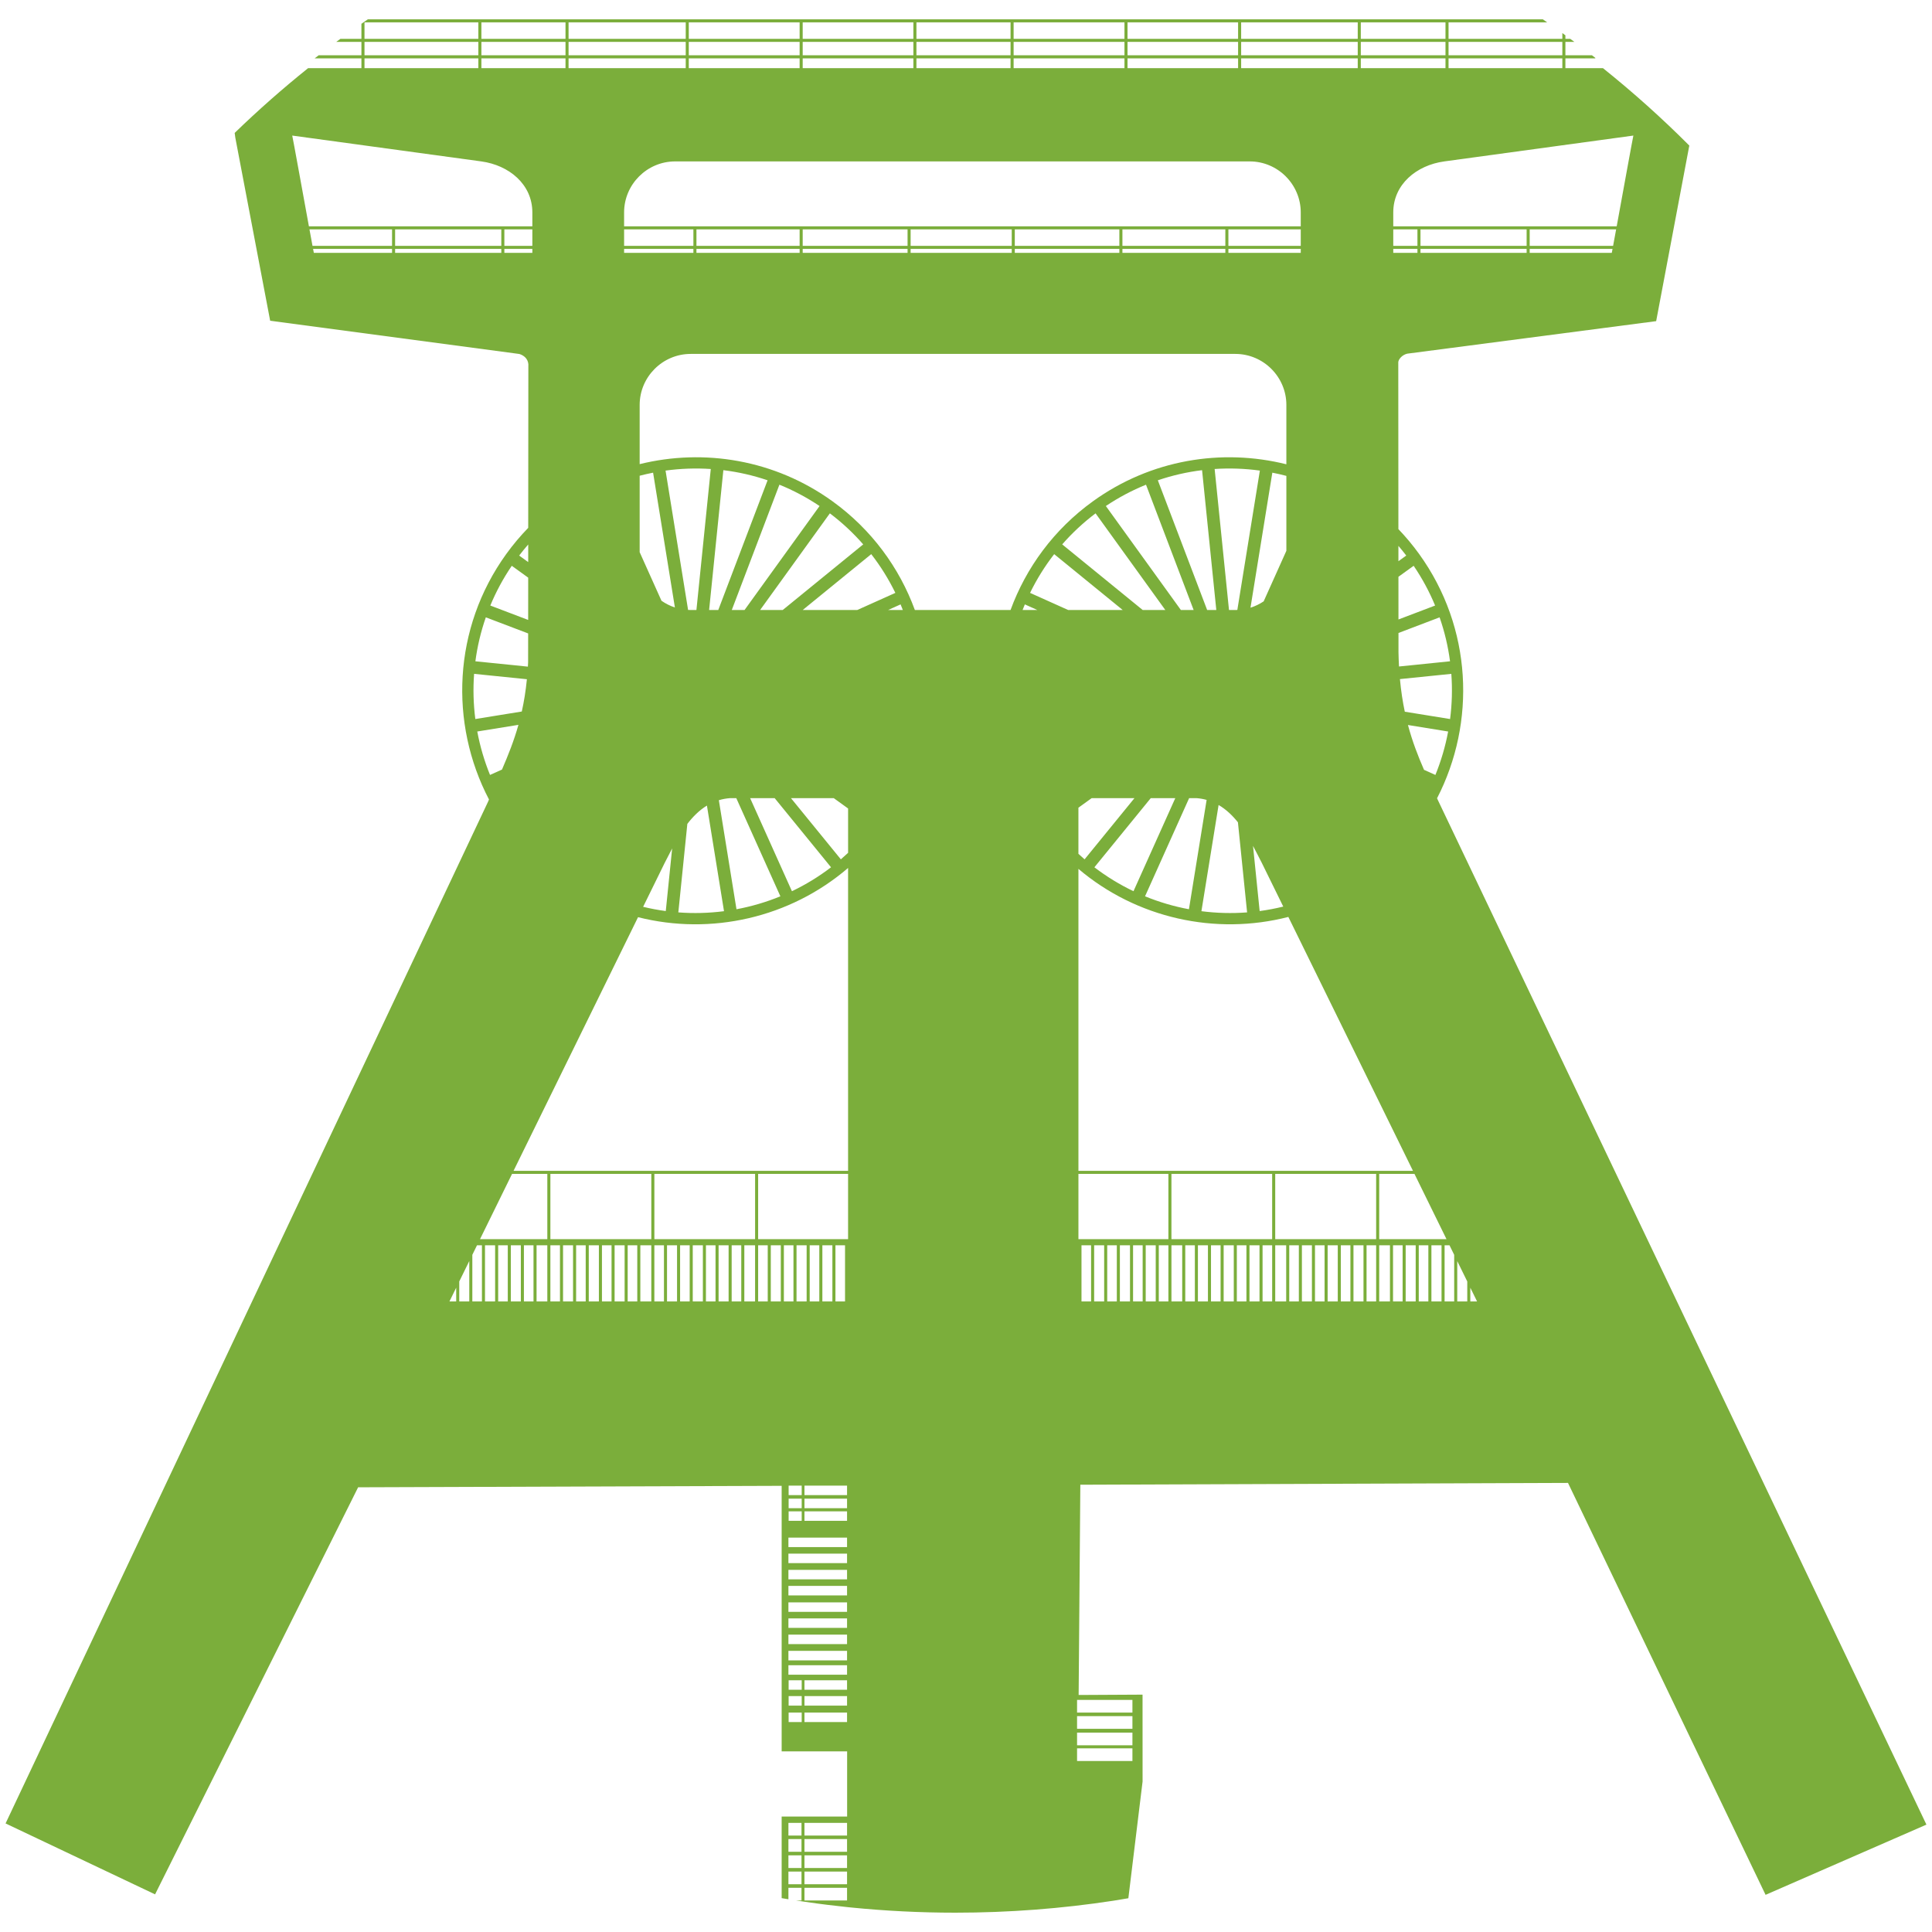
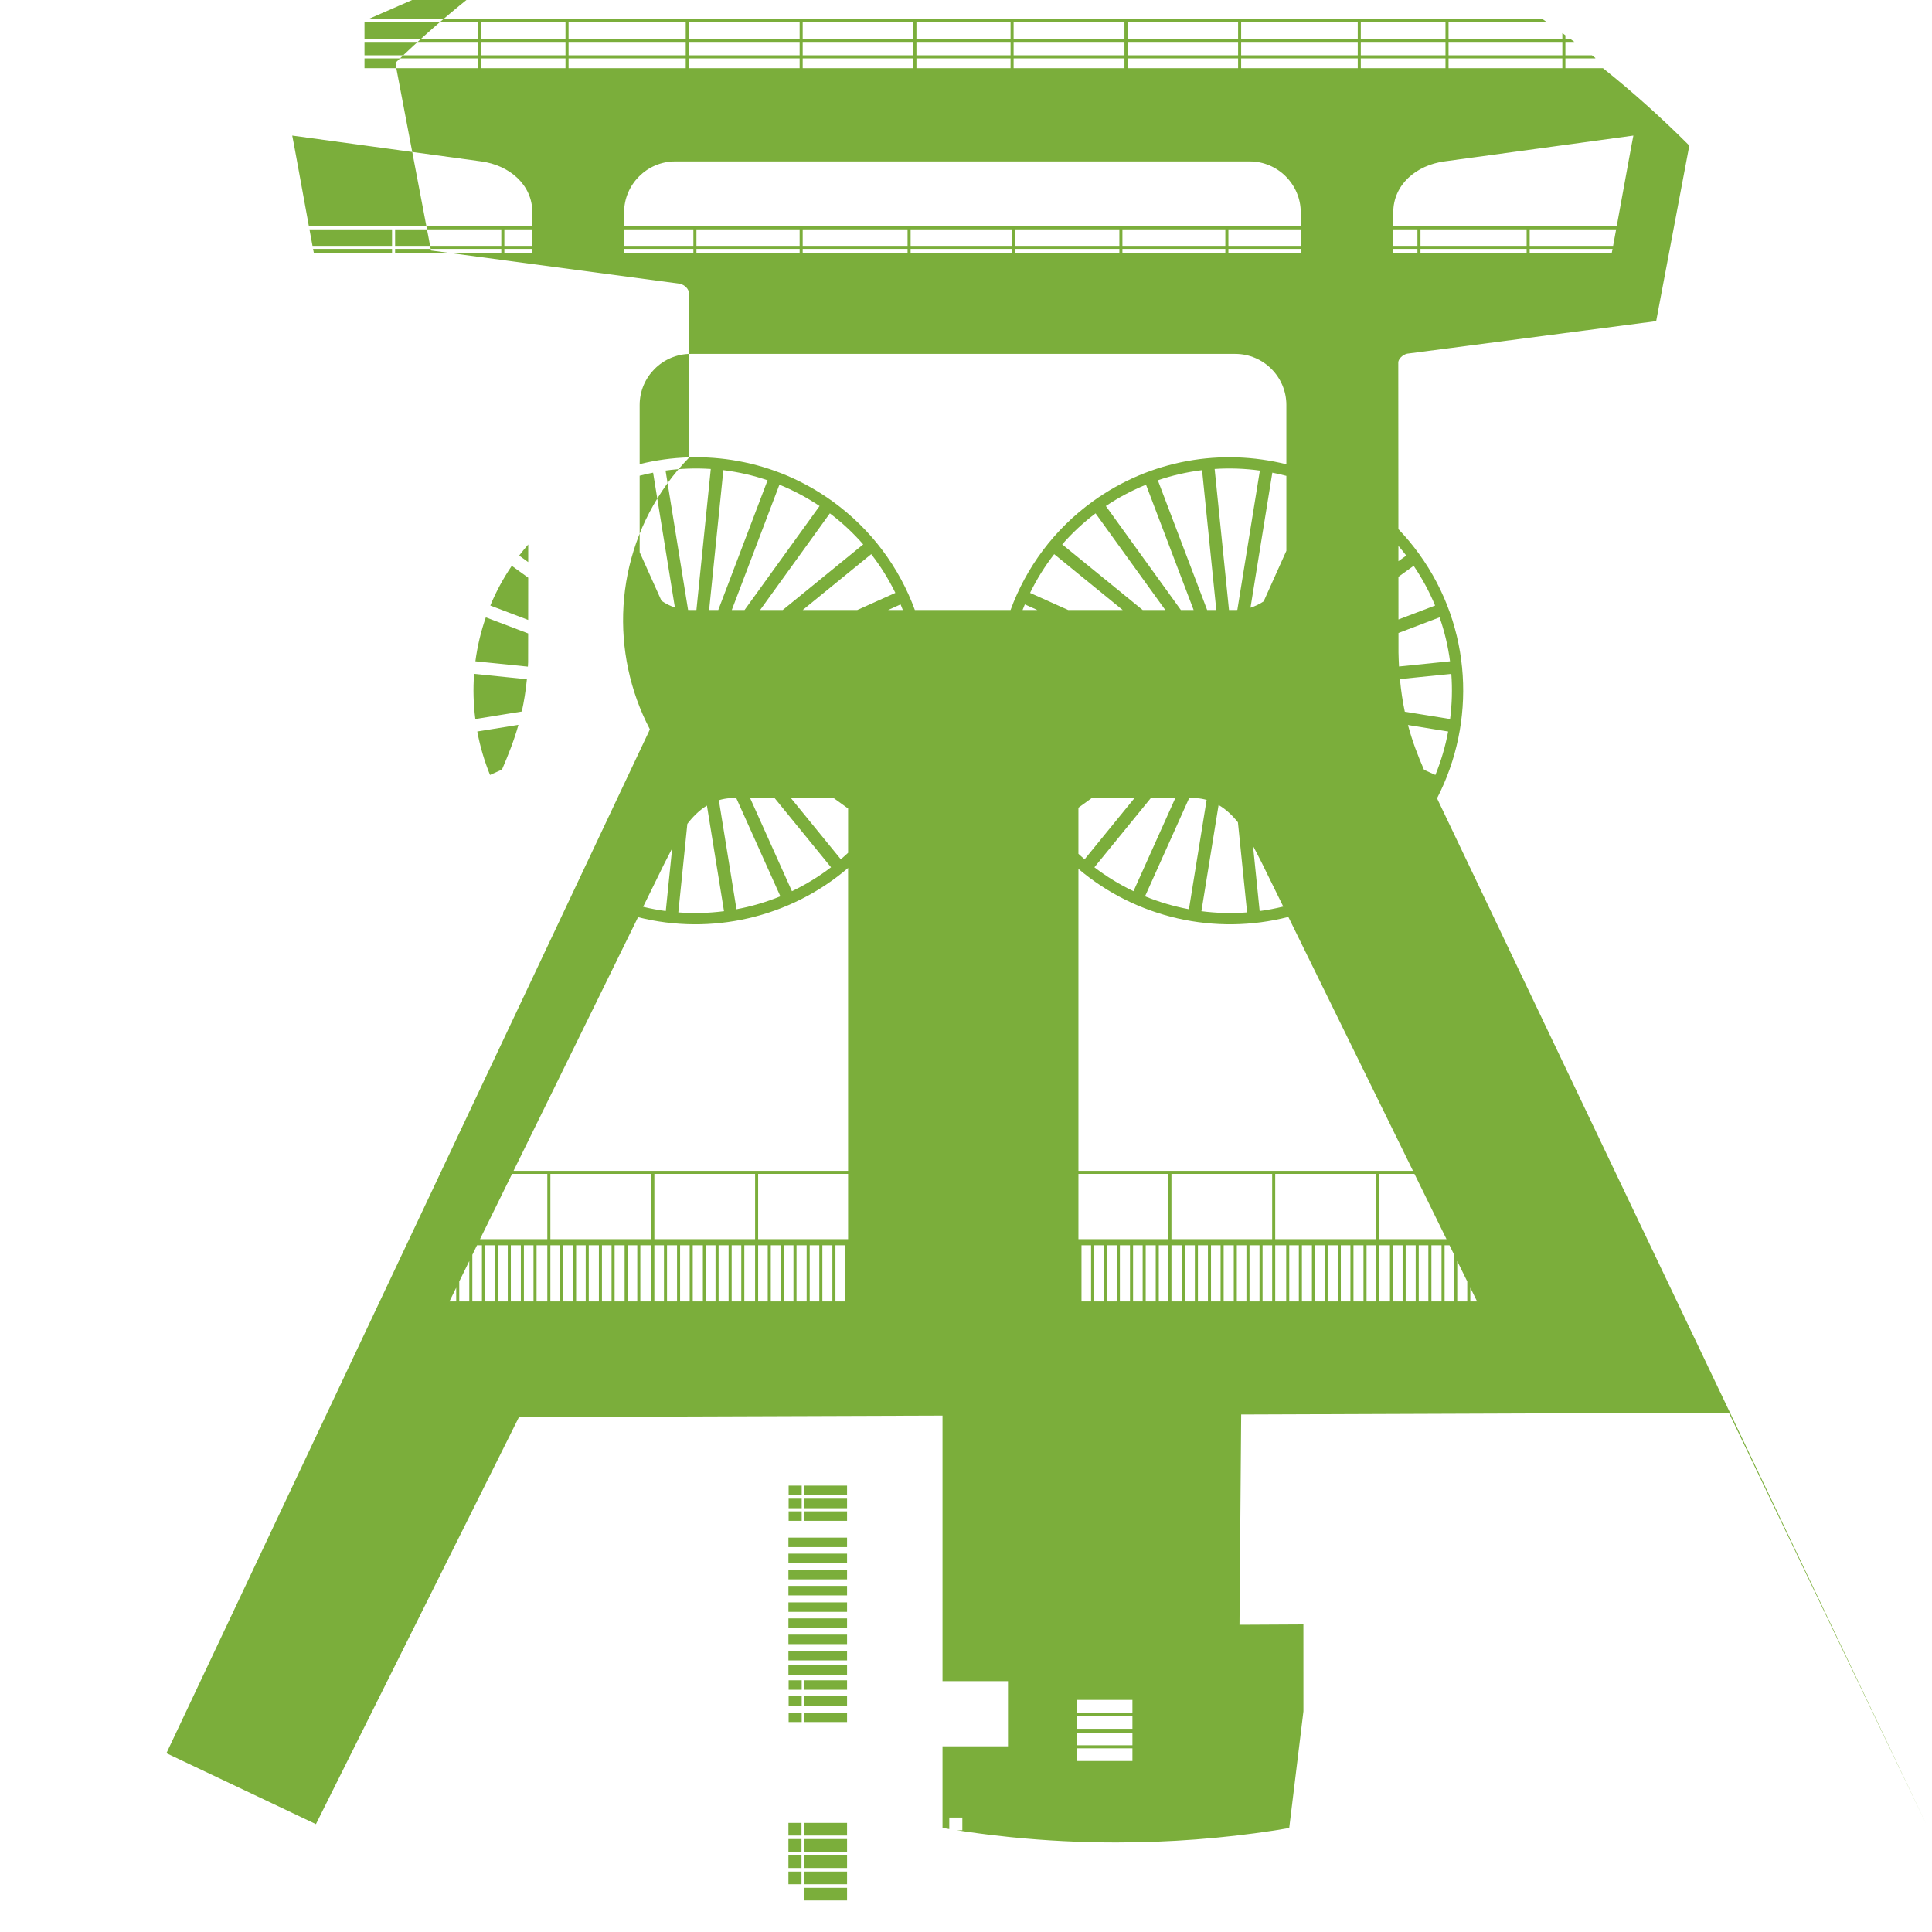
<svg xmlns="http://www.w3.org/2000/svg" xml:space="preserve" width="42.333mm" height="42.333mm" version="1.1" shape-rendering="geometricPrecision" text-rendering="geometricPrecision" image-rendering="optimizeQuality" fill-rule="evenodd" clip-rule="evenodd" viewBox="0 0 4233320 4233320">
  <g id="Ebene_x0020_1">
-     <path fill="#7BAE3B" d="M2394780 1098410c-85710,61840 -146580,145610 -180520,238220l-209640 0c-33930,-92620 -94810,-176380 -180520,-238230 -126570,-91330 -281450,-116170 -422500,-81400l0 -129710c0,-61490 50300,-111800 111790,-111800l1193440 0c61480,0 111790,50310 111790,111800l0 130040c-141410,-35260 -296870,-10550 -423840,81080zm-666770 2156800l28650 0 0 20800 -28650 0 0 -20800zm34660 0l93360 0 0 20800 -93360 0 0 -20800zm-34660 28660l28650 0 0 20790 -28650 0 0 -20790zm34660 0l93360 0 0 20790 -93360 0 0 -20790zm-34660 27730l28650 0 0 20790 -28650 0 0 -20790zm34660 0l93360 0 0 20790 -93360 0 0 -20790zm-35130 57540l128490 0 0 20790 -128490 0 0 -20790zm0 35120l128490 0 0 20800 -128490 0 0 -20800zm0 35590l128490 0 0 20800 -128490 0 0 -20800zm0 35130l128490 0 0 20790 -128490 0 0 -20790zm0 36050l128490 0 0 20790 -128490 0 0 -20790zm0 35120l128490 0 0 20800 -128490 0 0 -20800zm0 35590l128490 0 0 20790 -128490 0 0 -20790zm0 35590l128490 0 0 20790 -128490 0 0 -20790zm0 31420l128490 0 0 20790 -128490 0 0 -20790zm470 33040l28650 0 0 20790 -28650 0 0 -20790zm34660 0l93360 0 0 20790 -93360 0 0 -20790zm-34660 34660l28650 0 0 20800 -28650 0 0 -20800zm34660 0l93360 0 0 20800 -93360 0 0 -20800zm-34660 36050l28650 0 0 20790 -28650 0 0 -20790zm34660 0l93360 0 0 20790 -93360 0 0 -20790zm0 241710l93360 0 0 27790 -93360 0 0 -27790zm0 35520l93360 0 0 27780 -93360 0 0 -27780zm-35120 -35520l28650 0 0 27790 -28650 0 0 -27790zm0 35520l28650 0 0 27780 -28650 0 0 -27780zm632460 -304940l121310 0 0 27780 -121310 0 0 -27780zm0 35510l121310 0 0 27790 -121310 0 0 -27790zm0 36140l121310 0 0 27780 -121310 0 0 -27780zm0 34430l121310 0 0 27790 -121310 0 0 -27790zm-597340 234440l93360 0 0 27790 -93360 0 0 -27790zm-35120 0l28650 0 0 27790 -28650 0 0 -27790zm35120 35600l93360 0 0 27780 -93360 0 0 -27780zm-35120 0l28650 0 0 27780 -28650 0 0 -27780zm35120 35580l93360 0 0 27790 -93360 0 0 -27790zm-637420 -1571010l733030 0 0 -663620c-127130,109170 -300210,148320 -460240,107850l-272790 555770zm733030 6700l-197090 0 0 143030 197090 0 0 -143030zm-6680 279480l0 -122980 -21020 0 0 122980 21020 0zm-27730 0l0 -122980 -21950 0 0 122980 21950 0zm-28660 0l0 -122980 -21020 0 0 122980 21020 0zm-27730 0l0 -122980 -22170 0 0 122980 22170 0zm-28880 0l0 -122980 -21020 0 0 122980 21020 0zm-27730 0l0 -122980 -21950 0 0 122980 21950 0zm-28660 0l0 -122980 -21020 0 0 122980 21020 0zm-27730 0l0 -122980 -23570 0 0 122980 23570 0zm-30270 0l0 -122980 -21030 0 0 122980 21030 0zm-27730 0l0 -122980 -21950 0 0 122980 21950 0zm-28660 0l0 -122980 -21020 0 0 122980 21020 0zm-27730 0l0 -122980 -22180 0 0 122980 22180 0zm-28880 0l0 -122980 -21030 0 0 122980 21030 0zm-27730 0l0 -122980 -21960 0 0 122980 21960 0zm-28660 0l0 -122980 -21030 0 0 122980 21030 0zm-27730 0l0 -122980 -24030 0 0 122980 24030 0zm-30740 0l0 -122980 -21020 0 0 122980 21020 0zm-27730 0l0 -122980 -21950 0 0 122980 21950 0zm-28650 0l0 -122980 -21030 0 0 122980 21030 0zm-27740 0l0 -122980 -22170 0 0 122980 22170 0zm-28880 0l0 -122980 -21020 0 0 122980 21020 0zm-27730 0l0 -122980 -21950 0 0 122980 21950 0zm-28660 0l0 -122980 -21020 0 0 122980 21020 0zm-27730 0l0 -122980 -23560 0 0 122980 23560 0zm-30270 0l0 -122980 -21020 0 0 122980 21020 0zm-27730 0l0 -122980 -21950 0 0 122980 21950 0zm-28660 0l0 -122980 -21020 0 0 122980 21020 0zm-27730 0l0 -122980 -22170 0 0 122980 22170 0zm-28880 0l0 -122980 -10820 0 -10210 20790 0 102190 21030 0zm-27730 0l0 -88520 -21950 44720 0 43800 21950 0zm23520 -136450l147480 0 0 -143030 -77270 0 -70210 143030zm602730 -143030l-220690 0 0 143030 220690 0 0 -143030zm-227390 0l-221150 0 0 143030 221150 0 0 -143030zm-427520 279480l0 -30140 -14790 30140 14790 0zm2096430 -286180l-733030 0 0 -661610c127460,108110 300340,146380 459970,105280l273060 556330zm-733030 6700l197120 0 0 143030 -197120 0 0 -143030zm0 156500l0 0 0 122980 0 0 0 -122980zm6710 122980l0 -122980 21020 0 0 122980 -21020 0zm27730 0l0 -122980 21950 0 0 122980 -21950 0zm28660 0l0 -122980 21020 0 0 122980 -21020 0zm27730 0l0 -122980 22170 0 0 122980 -22170 0zm28880 0l0 -122980 21020 0 0 122980 -21020 0zm27730 0l0 -122980 21950 0 0 122980 -21950 0zm28660 0l0 -122980 21020 0 0 122980 -21020 0zm27730 0l0 -122980 23570 0 0 122980 -23570 0zm30270 0l0 -122980 21030 0 0 122980 -21030 0zm27730 0l0 -122980 21950 0 0 122980 -21950 0zm28660 0l0 -122980 21020 0 0 122980 -21020 0zm27730 0l0 -122980 22180 0 0 122980 -22180 0zm28880 0l0 -122980 21030 0 0 122980 -21030 0zm27740 0l0 -122980 21950 0 0 122980 -21950 0zm28650 0l0 -122980 21030 0 0 122980 -21030 0zm27730 0l0 -122980 24030 0 0 122980 -24030 0zm30740 0l0 -122980 21020 0 0 122980 -21020 0zm27730 0l0 -122980 21950 0 0 122980 -21950 0zm28660 0l0 -122980 21020 0 0 122980 -21020 0zm27730 0l0 -122980 22170 0 0 122980 -22170 0zm28880 0l0 -122980 21020 0 0 122980 -21020 0zm27730 0l0 -122980 21950 0 0 122980 -21950 0zm28660 0l0 -122980 21020 0 0 122980 -21020 0zm27730 0l0 -122980 23560 0 0 122980 -23560 0zm30270 0l0 -122980 21020 0 0 122980 -21020 0zm27730 0l0 -122980 21950 0 0 122980 -21950 0zm28660 0l0 -122980 21020 0 0 122980 -21020 0zm27730 0l0 -122980 22170 0 0 122980 -22170 0zm28880 0l0 -122980 10790 0 10240 20860 0 102120 -21030 0zm27730 0l0 -88450 21950 44720 0 43730 -21950 0zm-23550 -136450l-147450 0 0 -143030 77240 0 70210 143030zm-602700 -143030l220690 0 0 143030 -220690 0 0 -143030zm227390 0l221150 0 0 143030 -221150 0 0 -143030zm427520 279480l0 -30070 14760 30070 -14760 0zm-2415640 -2809330l2574390 0 9680 6700 -216150 0 0 36080 249340 0 0 -12580 6700 4890 0 7690 10550 0c3050,2250 6150,4440 9190,6710l-19740 0 0 29340 58210 0c2420,1880 4890,3700 7310,5600l0 1110 -65520 0 0 21460 82280 0c66190,53060 129400,109650 189220,169670l-72630 384700c-181820,23760 -363650,47520 -545480,71280 -10570,2450 -18820,11490 -19580,18450l260 365970c16200,16910 31440,35090 45510,54600 116520,161490 124860,369040 39180,535190l2670 5740 1069650 2243110c0,0 -352450,153860 -352450,153860l-432920 -902580 -109100 400 -959470 3560 -3690 460710 140020 -750 70 190310 -31160 255810c-10690,1800 -21350,3680 -32080,5320l-1370 210c-112720,17210 -228160,26110 -345690,26110 -77340,0 -153760,-3900 -229110,-11430l-7530 -780c-14820,-1530 -29580,-3250 -44310,-5070 -6400,-790 -12790,-1610 -19180,-2450 -10540,-1400 -21050,-2880 -31550,-4420 -5690,-830 -11390,-1690 -17070,-2570l11680 0 0 -27790 -28650 0 0 25100 -230 -40 -460 -70 -240 -40 -230 -40 -12960 -2150 -230 -40 -230 -40 -230 -30 0 -10 0 -178790 143460 0 0 -142800 -143460 0 10 -581840 -928040 3210 -444910 891950c0,0 -327590,-155400 -327590,-155400l1057190 -2238730 2060 -4900c-87120,-166590 -79340,-375500 37810,-537830 14840,-20570 30970,-39680 48150,-57360 100,-157810 200,-325330 300,-358890 -1260,-12210 -10140,-19110 -19710,-22080l-546030 -72890 -76260 -400640 -1500 -10870c51370,-49780 105080,-97150 160950,-141940l116790 0 0 -21460 -102410 0c2890,-2270 5840,-4460 8740,-6710l93670 0 0 -29340 -55200 0c3050,-2270 6140,-4460 9200,-6710l46000 0 0 -33000c4690,-3280 9390,-6540 14110,-9780zm2617260 107000l0 -21460 -249340 0 0 21460 249340 0zm-256050 0l0 -21460 -185550 0 0 21460 185550 0zm-192260 0l0 -21460 -255460 0 0 21460 255460 0zm-262170 0l0 -21460 -242280 0 0 21460 242280 0zm-248990 0l0 -21460 -242870 0 0 21460 242870 0zm-249580 0l0 -21460 -206230 0 0 21460 206230 0zm-212940 0l0 -21460 -242520 0 0 21460 242520 0zm-249230 0l0 -21460 -242870 0 0 21460 242870 0zm-249570 0l0 -21460 -256730 0 0 21460 256730 0zm-263440 0l0 -21460 -184280 0 0 21460 184280 0zm-190980 0l0 -21460 -249460 0 0 21460 249460 0zm953220 -28170l0 -29340 -242520 0 0 29340 242520 0zm0 -36050l0 -36080 -242520 0 0 36080 242520 0zm6710 -36080l0 36080 206230 0 0 -36080 -206230 0zm0 42790l0 29340 206230 0 0 -29340 -206230 0zm212940 -42790l0 36080 242870 0 0 -36080 -242870 0zm0 42790l0 29340 242870 0 0 -29340 -242870 0zm249580 -42790l0 36080 242280 0 0 -36080 -242280 0zm0 42790l0 29340 242280 0 0 -29340 -242280 0zm248990 -42790l0 36080 255460 0 0 -36080 -255460 0zm0 42790l0 29340 255460 0 0 -29340 -255460 0zm262170 -42790l0 36080 185550 0 0 -36080 -185550 0zm0 42790l0 29340 185550 0 0 -29340 -185550 0zm192260 0l0 29340 249340 0 0 -29340 -249340 0zm-2375330 29340l249460 0 0 -29340 -249460 0 0 29340zm0 -36050l249460 0 0 -36080 -249460 0 0 36080zm256160 36050l184280 0 0 -29340 -184280 0 0 29340zm0 -36050l184280 0 0 -36080 -184280 0 0 36080zm190990 36050l256730 0 0 -29340 -256730 0 0 29340zm0 -36050l256730 0 0 -36080 -256730 0 0 36080zm263430 36050l242870 0 0 -29340 -242870 0 0 29340zm0 -36050l242870 0 0 -36080 -242870 0 0 36080zm-832390 410800l489600 0 0 -30410c0,-61480 -50900,-103460 -111790,-111790l-414340 -56620c1730,7240 22880,124210 36530,198820zm690640 0l1482650 0 0 -30410c0,-61480 -50310,-111790 -111790,-111790l-1259060 0c-61490,0 -111800,50310 -111800,111790l0 30410zm1685360 0l489590 0c13650,-74610 34810,-191580 36530,-198820l-414330 56620c-60890,8330 -111790,50310 -111790,111790l0 30410zm488360 6710l-189430 0 0 36070 182790 0c1750,-9380 4030,-21790 6640,-36070zm-7890 42780l-181540 0 0 8660 179880 0 1660 -8660zm-2674290 8660l0 -8660 -173050 0 1660 8660 171390 0zm-174310 -15370l174310 0 0 -36070 -180950 0c2620,14280 4900,26690 6640,36070zm1303880 15370l0 -8660 -229780 0 0 8660 229780 0zm0 -15370l0 -36070 -229780 0 0 36070 229780 0zm6710 -36070l0 36070 221560 0 0 -36070 -221560 0zm0 42780l0 8660 221560 0 0 -8660 -221560 0zm228260 -42780l0 36070 229110 0 0 -36070 -229110 0zm0 42780l0 8660 229110 0 0 -8660 -229110 0zm235820 -42780l0 36070 225510 0 0 -36070 -225510 0zm0 42780l0 8660 225510 0 0 -8660 -225510 0zm232220 -42780l0 36070 158530 0 0 -36070 -158530 0zm0 42780l0 8660 158530 0 0 -8660 -158530 0zm361240 -6710l52950 0 0 -36070 -52950 0 0 36070zm52950 15370l0 -8660 -52950 0 0 8660 52950 0zm6710 -51440l0 36070 232560 0 0 -36070 -232560 0zm0 42780l0 8660 232560 0 0 -8660 -232560 0zm-2014090 8660l0 -8660 -232680 0 0 8660 232680 0zm-232680 -15370l232680 0 0 -36070 -232680 0 0 36070zm300710 6710l-61320 0 0 8660 61320 0 0 -8660zm-61320 -6710l61320 0 0 -36070 -61320 0 0 36070zm414180 15370l0 -8660 -151820 0 0 8660 151820 0zm-151820 -15370l151820 0 0 -36070 -151820 0 0 36070zm384620 15370l0 -8660 -226100 0 0 8660 226100 0zm-226100 -15370l226100 0 0 -36070 -226100 0 0 36070zm1538120 657430l20 33620 17180 -12400c-5570,-7270 -11300,-14340 -17200,-21220zm50 67730l60 93530 80290 -30520c-12430,-30050 -28080,-59230 -47010,-87080l-33340 24070zm90 123130l20 42710c210,10600 590,20820 1140,30720l111800 -11390c-4270,-32530 -11880,-64790 -22860,-96300l-90100 34260zm3190 101040c2400,25930 6020,49540 10650,71470l99260 16050c4210,-32740 5140,-65920 2690,-98990l-112600 11470zm17590 100620c9500,35590 21640,67130 35190,98200l24940 11200c12520,-30760 21870,-62660 27920,-95160l-88050 -14240zm-1985130 97620c13680,-31760 26170,-62880 36040,-97970l-90190 14580c6050,32510 15420,64410 27920,95170l26230 -11780zm43400 -127190c4810,-21570 8620,-44870 11170,-70750l-115660 -11780c-2470,33090 -1540,66260 2670,99000l101820 -16470zm13340 -98340c180,-3080 350,-6190 500,-9340l90 -63410 -92750 -35260c-10980,31510 -18590,63780 -22870,96300l115030 11710zm620 -102340l70 -92630 -35990 -25970c-18940,27850 -34580,57020 -47020,87070l82940 31530zm90 -126730l30 -38600c-6830,7830 -13450,15930 -19850,24290l19820 14310zm251810 755350l47010 -95770c5120,-9790 10570,-20780 16580,-32190l-13970 137250c-16640,-2220 -33190,-5320 -49620,-9290zm96880 -181730c12100,-15740 26170,-29890 42920,-40100l37420 231410c-33100,4260 -66650,5180 -100090,2610l19750 -193920zm69040 -51880c7640,-2320 15750,-3860 24370,-4500l13850 0 96610 215090c-31090,12720 -63310,22210 -96200,28340l-38630 -238930zm68560 -4500l53760 0 123490 151490c-26900,20560 -55620,38080 -85670,52420l-91580 -203910zm89460 0l93790 0 31370 22640 0 97160c-5200,4890 -10500,9640 -15870,14270l-109290 -134070zm1078690 237590l-46760 -95250c-5930,-11350 -12310,-24330 -19500,-37700l14540 142760c17340,-2320 34610,-5590 51720,-9810zm-99340 -184670c-12020,-15010 -25920,-28360 -42360,-37930l-37630 232700c33100,4260 66650,5170 100090,2620l-20100 -197390zm-68590 -49080c-6980,-1950 -14330,-3270 -22100,-3840l-16230 0 -96600 215090c31080,12720 63320,22210 96180,28330l38750 -239580zm-68670 -3840l-53750 0 -123490 151500c26890,20550 55620,38070 85670,52400l91570 -203900zm-89450 0l-93780 0 -29010 20940 0 101060c4430,4120 8940,8140 13510,12070l109280 -134070zm332860 -706130l0 164170 -49740 110750c-8830,5930 -18530,10640 -28870,13880l47850 -295830c10320,2010 20580,4360 30760,7030zm-107440 293760c-1450,60 -2890,100 -4350,100l-13920 0 -31450 -308960c33130,-2180 66350,-1000 99100,3500l-49380 305360zm-46080 100l-20060 0 -108050 -284210c31730,-10780 64200,-18150 96910,-22160l31200 306370zm-49660 0l-27970 0 -164390 -227820c28150,-18870 57640,-34430 87990,-46730l104370 274550zm-62090 0l-49550 0 -176360 -143760c21580,-24700 45980,-47530 73090,-68010l152820 211770zm-93340 0l-119520 0 -83480 -37490c14530,-29790 32180,-58260 52860,-84890l150140 122380zm-187070 0l-32320 0c1600,-4120 3250,-8210 4960,-12290l27360 12290zm-294690 0l-32290 0 27340 -12280c1710,4070 3360,8160 4950,12280zm-99860 0l-119520 0 150130 -122380c20690,26630 38340,55110 52860,84890l-83470 37490zm-163310 0l-49550 0 152820 -211780c27110,20480 51510,43320 73080,68030l-176350 143750zm-83670 0l-27970 0 104360 -274550c30360,12300 59840,27870 87990,46730l-164380 227820zm-57580 0l-20060 0 31200 -306370c32710,4010 65190,11390 96910,22160l-108050 284210zm-47860 0l-12580 0c-1910,0 -3810,-50 -5700,-150l-49370 -305310c32750,-4510 65970,-5670 99100,-3500l-31450 308960zm-47180 -5520c-10570,-3470 -20460,-8470 -29400,-14750l-47790 -106430 0 -167500c9730,-2530 19550,-4760 29420,-6690l47770 295370z" />
+     <path fill="#7BAE3B" d="M2394780 1098410c-85710,61840 -146580,145610 -180520,238220l-209640 0c-33930,-92620 -94810,-176380 -180520,-238230 -126570,-91330 -281450,-116170 -422500,-81400l0 -129710c0,-61490 50300,-111800 111790,-111800l1193440 0c61480,0 111790,50310 111790,111800l0 130040c-141410,-35260 -296870,-10550 -423840,81080zm-666770 2156800l28650 0 0 20800 -28650 0 0 -20800zm34660 0l93360 0 0 20800 -93360 0 0 -20800zm-34660 28660l28650 0 0 20790 -28650 0 0 -20790zm34660 0l93360 0 0 20790 -93360 0 0 -20790zm-34660 27730l28650 0 0 20790 -28650 0 0 -20790zm34660 0l93360 0 0 20790 -93360 0 0 -20790zm-35130 57540l128490 0 0 20790 -128490 0 0 -20790zm0 35120l128490 0 0 20800 -128490 0 0 -20800zm0 35590l128490 0 0 20800 -128490 0 0 -20800zm0 35130l128490 0 0 20790 -128490 0 0 -20790zm0 36050l128490 0 0 20790 -128490 0 0 -20790zm0 35120l128490 0 0 20800 -128490 0 0 -20800zm0 35590l128490 0 0 20790 -128490 0 0 -20790zm0 35590l128490 0 0 20790 -128490 0 0 -20790zm0 31420l128490 0 0 20790 -128490 0 0 -20790zm470 33040l28650 0 0 20790 -28650 0 0 -20790zm34660 0l93360 0 0 20790 -93360 0 0 -20790zm-34660 34660l28650 0 0 20800 -28650 0 0 -20800zm34660 0l93360 0 0 20800 -93360 0 0 -20800zm-34660 36050l28650 0 0 20790 -28650 0 0 -20790zm34660 0l93360 0 0 20790 -93360 0 0 -20790zm0 241710l93360 0 0 27790 -93360 0 0 -27790zm0 35520l93360 0 0 27780 -93360 0 0 -27780zm-35120 -35520l28650 0 0 27790 -28650 0 0 -27790zm0 35520l28650 0 0 27780 -28650 0 0 -27780zm632460 -304940l121310 0 0 27780 -121310 0 0 -27780zm0 35510l121310 0 0 27790 -121310 0 0 -27790zm0 36140l121310 0 0 27780 -121310 0 0 -27780zm0 34430l121310 0 0 27790 -121310 0 0 -27790zm-597340 234440l93360 0 0 27790 -93360 0 0 -27790zm-35120 0l28650 0 0 27790 -28650 0 0 -27790zm35120 35600l93360 0 0 27780 -93360 0 0 -27780zm-35120 0l28650 0 0 27780 -28650 0 0 -27780zm35120 35580l93360 0 0 27790 -93360 0 0 -27790zm-637420 -1571010l733030 0 0 -663620c-127130,109170 -300210,148320 -460240,107850l-272790 555770zm733030 6700l-197090 0 0 143030 197090 0 0 -143030zm-6680 279480l0 -122980 -21020 0 0 122980 21020 0zm-27730 0l0 -122980 -21950 0 0 122980 21950 0zm-28660 0l0 -122980 -21020 0 0 122980 21020 0zm-27730 0l0 -122980 -22170 0 0 122980 22170 0zm-28880 0l0 -122980 -21020 0 0 122980 21020 0zm-27730 0l0 -122980 -21950 0 0 122980 21950 0zm-28660 0l0 -122980 -21020 0 0 122980 21020 0zm-27730 0l0 -122980 -23570 0 0 122980 23570 0zm-30270 0l0 -122980 -21030 0 0 122980 21030 0zm-27730 0l0 -122980 -21950 0 0 122980 21950 0zm-28660 0l0 -122980 -21020 0 0 122980 21020 0zm-27730 0l0 -122980 -22180 0 0 122980 22180 0zm-28880 0l0 -122980 -21030 0 0 122980 21030 0zm-27730 0l0 -122980 -21960 0 0 122980 21960 0zm-28660 0l0 -122980 -21030 0 0 122980 21030 0zm-27730 0l0 -122980 -24030 0 0 122980 24030 0zm-30740 0l0 -122980 -21020 0 0 122980 21020 0zm-27730 0l0 -122980 -21950 0 0 122980 21950 0zm-28650 0l0 -122980 -21030 0 0 122980 21030 0zm-27740 0l0 -122980 -22170 0 0 122980 22170 0zm-28880 0l0 -122980 -21020 0 0 122980 21020 0zm-27730 0l0 -122980 -21950 0 0 122980 21950 0zm-28660 0l0 -122980 -21020 0 0 122980 21020 0zm-27730 0l0 -122980 -23560 0 0 122980 23560 0zm-30270 0l0 -122980 -21020 0 0 122980 21020 0zm-27730 0l0 -122980 -21950 0 0 122980 21950 0zm-28660 0l0 -122980 -21020 0 0 122980 21020 0zm-27730 0l0 -122980 -22170 0 0 122980 22170 0zm-28880 0l0 -122980 -10820 0 -10210 20790 0 102190 21030 0zm-27730 0l0 -88520 -21950 44720 0 43800 21950 0zm23520 -136450l147480 0 0 -143030 -77270 0 -70210 143030zm602730 -143030l-220690 0 0 143030 220690 0 0 -143030zm-227390 0l-221150 0 0 143030 221150 0 0 -143030zm-427520 279480l0 -30140 -14790 30140 14790 0zm2096430 -286180l-733030 0 0 -661610c127460,108110 300340,146380 459970,105280l273060 556330zm-733030 6700l197120 0 0 143030 -197120 0 0 -143030zm0 156500l0 0 0 122980 0 0 0 -122980zm6710 122980l0 -122980 21020 0 0 122980 -21020 0zm27730 0l0 -122980 21950 0 0 122980 -21950 0zm28660 0l0 -122980 21020 0 0 122980 -21020 0zm27730 0l0 -122980 22170 0 0 122980 -22170 0zm28880 0l0 -122980 21020 0 0 122980 -21020 0zm27730 0l0 -122980 21950 0 0 122980 -21950 0zm28660 0l0 -122980 21020 0 0 122980 -21020 0zm27730 0l0 -122980 23570 0 0 122980 -23570 0zm30270 0l0 -122980 21030 0 0 122980 -21030 0zm27730 0l0 -122980 21950 0 0 122980 -21950 0zm28660 0l0 -122980 21020 0 0 122980 -21020 0zm27730 0l0 -122980 22180 0 0 122980 -22180 0zm28880 0l0 -122980 21030 0 0 122980 -21030 0zm27740 0l0 -122980 21950 0 0 122980 -21950 0zm28650 0l0 -122980 21030 0 0 122980 -21030 0zm27730 0l0 -122980 24030 0 0 122980 -24030 0zm30740 0l0 -122980 21020 0 0 122980 -21020 0zm27730 0l0 -122980 21950 0 0 122980 -21950 0zm28660 0l0 -122980 21020 0 0 122980 -21020 0zm27730 0l0 -122980 22170 0 0 122980 -22170 0zm28880 0l0 -122980 21020 0 0 122980 -21020 0zm27730 0l0 -122980 21950 0 0 122980 -21950 0zm28660 0l0 -122980 21020 0 0 122980 -21020 0zm27730 0l0 -122980 23560 0 0 122980 -23560 0zm30270 0l0 -122980 21020 0 0 122980 -21020 0zm27730 0l0 -122980 21950 0 0 122980 -21950 0zm28660 0l0 -122980 21020 0 0 122980 -21020 0zm27730 0l0 -122980 22170 0 0 122980 -22170 0zm28880 0l0 -122980 10790 0 10240 20860 0 102120 -21030 0zm27730 0l0 -88450 21950 44720 0 43730 -21950 0zm-23550 -136450l-147450 0 0 -143030 77240 0 70210 143030zm-602700 -143030l220690 0 0 143030 -220690 0 0 -143030zm227390 0l221150 0 0 143030 -221150 0 0 -143030zm427520 279480l0 -30070 14760 30070 -14760 0zm-2415640 -2809330l2574390 0 9680 6700 -216150 0 0 36080 249340 0 0 -12580 6700 4890 0 7690 10550 0c3050,2250 6150,4440 9190,6710l-19740 0 0 29340 58210 0c2420,1880 4890,3700 7310,5600l0 1110 -65520 0 0 21460 82280 0c66190,53060 129400,109650 189220,169670l-72630 384700c-181820,23760 -363650,47520 -545480,71280 -10570,2450 -18820,11490 -19580,18450l260 365970c16200,16910 31440,35090 45510,54600 116520,161490 124860,369040 39180,535190l2670 5740 1069650 2243110l-432920 -902580 -109100 400 -959470 3560 -3690 460710 140020 -750 70 190310 -31160 255810c-10690,1800 -21350,3680 -32080,5320l-1370 210c-112720,17210 -228160,26110 -345690,26110 -77340,0 -153760,-3900 -229110,-11430l-7530 -780c-14820,-1530 -29580,-3250 -44310,-5070 -6400,-790 -12790,-1610 -19180,-2450 -10540,-1400 -21050,-2880 -31550,-4420 -5690,-830 -11390,-1690 -17070,-2570l11680 0 0 -27790 -28650 0 0 25100 -230 -40 -460 -70 -240 -40 -230 -40 -12960 -2150 -230 -40 -230 -40 -230 -30 0 -10 0 -178790 143460 0 0 -142800 -143460 0 10 -581840 -928040 3210 -444910 891950c0,0 -327590,-155400 -327590,-155400l1057190 -2238730 2060 -4900c-87120,-166590 -79340,-375500 37810,-537830 14840,-20570 30970,-39680 48150,-57360 100,-157810 200,-325330 300,-358890 -1260,-12210 -10140,-19110 -19710,-22080l-546030 -72890 -76260 -400640 -1500 -10870c51370,-49780 105080,-97150 160950,-141940l116790 0 0 -21460 -102410 0c2890,-2270 5840,-4460 8740,-6710l93670 0 0 -29340 -55200 0c3050,-2270 6140,-4460 9200,-6710l46000 0 0 -33000c4690,-3280 9390,-6540 14110,-9780zm2617260 107000l0 -21460 -249340 0 0 21460 249340 0zm-256050 0l0 -21460 -185550 0 0 21460 185550 0zm-192260 0l0 -21460 -255460 0 0 21460 255460 0zm-262170 0l0 -21460 -242280 0 0 21460 242280 0zm-248990 0l0 -21460 -242870 0 0 21460 242870 0zm-249580 0l0 -21460 -206230 0 0 21460 206230 0zm-212940 0l0 -21460 -242520 0 0 21460 242520 0zm-249230 0l0 -21460 -242870 0 0 21460 242870 0zm-249570 0l0 -21460 -256730 0 0 21460 256730 0zm-263440 0l0 -21460 -184280 0 0 21460 184280 0zm-190980 0l0 -21460 -249460 0 0 21460 249460 0zm953220 -28170l0 -29340 -242520 0 0 29340 242520 0zm0 -36050l0 -36080 -242520 0 0 36080 242520 0zm6710 -36080l0 36080 206230 0 0 -36080 -206230 0zm0 42790l0 29340 206230 0 0 -29340 -206230 0zm212940 -42790l0 36080 242870 0 0 -36080 -242870 0zm0 42790l0 29340 242870 0 0 -29340 -242870 0zm249580 -42790l0 36080 242280 0 0 -36080 -242280 0zm0 42790l0 29340 242280 0 0 -29340 -242280 0zm248990 -42790l0 36080 255460 0 0 -36080 -255460 0zm0 42790l0 29340 255460 0 0 -29340 -255460 0zm262170 -42790l0 36080 185550 0 0 -36080 -185550 0zm0 42790l0 29340 185550 0 0 -29340 -185550 0zm192260 0l0 29340 249340 0 0 -29340 -249340 0zm-2375330 29340l249460 0 0 -29340 -249460 0 0 29340zm0 -36050l249460 0 0 -36080 -249460 0 0 36080zm256160 36050l184280 0 0 -29340 -184280 0 0 29340zm0 -36050l184280 0 0 -36080 -184280 0 0 36080zm190990 36050l256730 0 0 -29340 -256730 0 0 29340zm0 -36050l256730 0 0 -36080 -256730 0 0 36080zm263430 36050l242870 0 0 -29340 -242870 0 0 29340zm0 -36050l242870 0 0 -36080 -242870 0 0 36080zm-832390 410800l489600 0 0 -30410c0,-61480 -50900,-103460 -111790,-111790l-414340 -56620c1730,7240 22880,124210 36530,198820zm690640 0l1482650 0 0 -30410c0,-61480 -50310,-111790 -111790,-111790l-1259060 0c-61490,0 -111800,50310 -111800,111790l0 30410zm1685360 0l489590 0c13650,-74610 34810,-191580 36530,-198820l-414330 56620c-60890,8330 -111790,50310 -111790,111790l0 30410zm488360 6710l-189430 0 0 36070 182790 0c1750,-9380 4030,-21790 6640,-36070zm-7890 42780l-181540 0 0 8660 179880 0 1660 -8660zm-2674290 8660l0 -8660 -173050 0 1660 8660 171390 0zm-174310 -15370l174310 0 0 -36070 -180950 0c2620,14280 4900,26690 6640,36070zm1303880 15370l0 -8660 -229780 0 0 8660 229780 0zm0 -15370l0 -36070 -229780 0 0 36070 229780 0zm6710 -36070l0 36070 221560 0 0 -36070 -221560 0zm0 42780l0 8660 221560 0 0 -8660 -221560 0zm228260 -42780l0 36070 229110 0 0 -36070 -229110 0zm0 42780l0 8660 229110 0 0 -8660 -229110 0zm235820 -42780l0 36070 225510 0 0 -36070 -225510 0zm0 42780l0 8660 225510 0 0 -8660 -225510 0zm232220 -42780l0 36070 158530 0 0 -36070 -158530 0zm0 42780l0 8660 158530 0 0 -8660 -158530 0zm361240 -6710l52950 0 0 -36070 -52950 0 0 36070zm52950 15370l0 -8660 -52950 0 0 8660 52950 0zm6710 -51440l0 36070 232560 0 0 -36070 -232560 0zm0 42780l0 8660 232560 0 0 -8660 -232560 0zm-2014090 8660l0 -8660 -232680 0 0 8660 232680 0zm-232680 -15370l232680 0 0 -36070 -232680 0 0 36070zm300710 6710l-61320 0 0 8660 61320 0 0 -8660zm-61320 -6710l61320 0 0 -36070 -61320 0 0 36070zm414180 15370l0 -8660 -151820 0 0 8660 151820 0zm-151820 -15370l151820 0 0 -36070 -151820 0 0 36070zm384620 15370l0 -8660 -226100 0 0 8660 226100 0zm-226100 -15370l226100 0 0 -36070 -226100 0 0 36070zm1538120 657430l20 33620 17180 -12400c-5570,-7270 -11300,-14340 -17200,-21220zm50 67730l60 93530 80290 -30520c-12430,-30050 -28080,-59230 -47010,-87080l-33340 24070zm90 123130l20 42710c210,10600 590,20820 1140,30720l111800 -11390c-4270,-32530 -11880,-64790 -22860,-96300l-90100 34260zm3190 101040c2400,25930 6020,49540 10650,71470l99260 16050c4210,-32740 5140,-65920 2690,-98990l-112600 11470zm17590 100620c9500,35590 21640,67130 35190,98200l24940 11200c12520,-30760 21870,-62660 27920,-95160l-88050 -14240zm-1985130 97620c13680,-31760 26170,-62880 36040,-97970l-90190 14580c6050,32510 15420,64410 27920,95170l26230 -11780zm43400 -127190c4810,-21570 8620,-44870 11170,-70750l-115660 -11780c-2470,33090 -1540,66260 2670,99000l101820 -16470zm13340 -98340c180,-3080 350,-6190 500,-9340l90 -63410 -92750 -35260c-10980,31510 -18590,63780 -22870,96300l115030 11710zm620 -102340l70 -92630 -35990 -25970c-18940,27850 -34580,57020 -47020,87070l82940 31530zm90 -126730l30 -38600c-6830,7830 -13450,15930 -19850,24290l19820 14310zm251810 755350l47010 -95770c5120,-9790 10570,-20780 16580,-32190l-13970 137250c-16640,-2220 -33190,-5320 -49620,-9290zm96880 -181730c12100,-15740 26170,-29890 42920,-40100l37420 231410c-33100,4260 -66650,5180 -100090,2610l19750 -193920zm69040 -51880c7640,-2320 15750,-3860 24370,-4500l13850 0 96610 215090c-31090,12720 -63310,22210 -96200,28340l-38630 -238930zm68560 -4500l53760 0 123490 151490c-26900,20560 -55620,38080 -85670,52420l-91580 -203910zm89460 0l93790 0 31370 22640 0 97160c-5200,4890 -10500,9640 -15870,14270l-109290 -134070zm1078690 237590l-46760 -95250c-5930,-11350 -12310,-24330 -19500,-37700l14540 142760c17340,-2320 34610,-5590 51720,-9810zm-99340 -184670c-12020,-15010 -25920,-28360 -42360,-37930l-37630 232700c33100,4260 66650,5170 100090,2620l-20100 -197390zm-68590 -49080c-6980,-1950 -14330,-3270 -22100,-3840l-16230 0 -96600 215090c31080,12720 63320,22210 96180,28330l38750 -239580zm-68670 -3840l-53750 0 -123490 151500c26890,20550 55620,38070 85670,52400l91570 -203900zm-89450 0l-93780 0 -29010 20940 0 101060c4430,4120 8940,8140 13510,12070l109280 -134070zm332860 -706130l0 164170 -49740 110750c-8830,5930 -18530,10640 -28870,13880l47850 -295830c10320,2010 20580,4360 30760,7030zm-107440 293760c-1450,60 -2890,100 -4350,100l-13920 0 -31450 -308960c33130,-2180 66350,-1000 99100,3500l-49380 305360zm-46080 100l-20060 0 -108050 -284210c31730,-10780 64200,-18150 96910,-22160l31200 306370zm-49660 0l-27970 0 -164390 -227820c28150,-18870 57640,-34430 87990,-46730l104370 274550zm-62090 0l-49550 0 -176360 -143760c21580,-24700 45980,-47530 73090,-68010l152820 211770zm-93340 0l-119520 0 -83480 -37490c14530,-29790 32180,-58260 52860,-84890l150140 122380zm-187070 0l-32320 0c1600,-4120 3250,-8210 4960,-12290l27360 12290zm-294690 0l-32290 0 27340 -12280c1710,4070 3360,8160 4950,12280zm-99860 0l-119520 0 150130 -122380c20690,26630 38340,55110 52860,84890l-83470 37490zm-163310 0l-49550 0 152820 -211780c27110,20480 51510,43320 73080,68030l-176350 143750zm-83670 0l-27970 0 104360 -274550c30360,12300 59840,27870 87990,46730l-164380 227820zm-57580 0l-20060 0 31200 -306370c32710,4010 65190,11390 96910,22160l-108050 284210zm-47860 0l-12580 0c-1910,0 -3810,-50 -5700,-150l-49370 -305310c32750,-4510 65970,-5670 99100,-3500l-31450 308960zm-47180 -5520c-10570,-3470 -20460,-8470 -29400,-14750l-47790 -106430 0 -167500c9730,-2530 19550,-4760 29420,-6690l47770 295370z" />
  </g>
</svg>